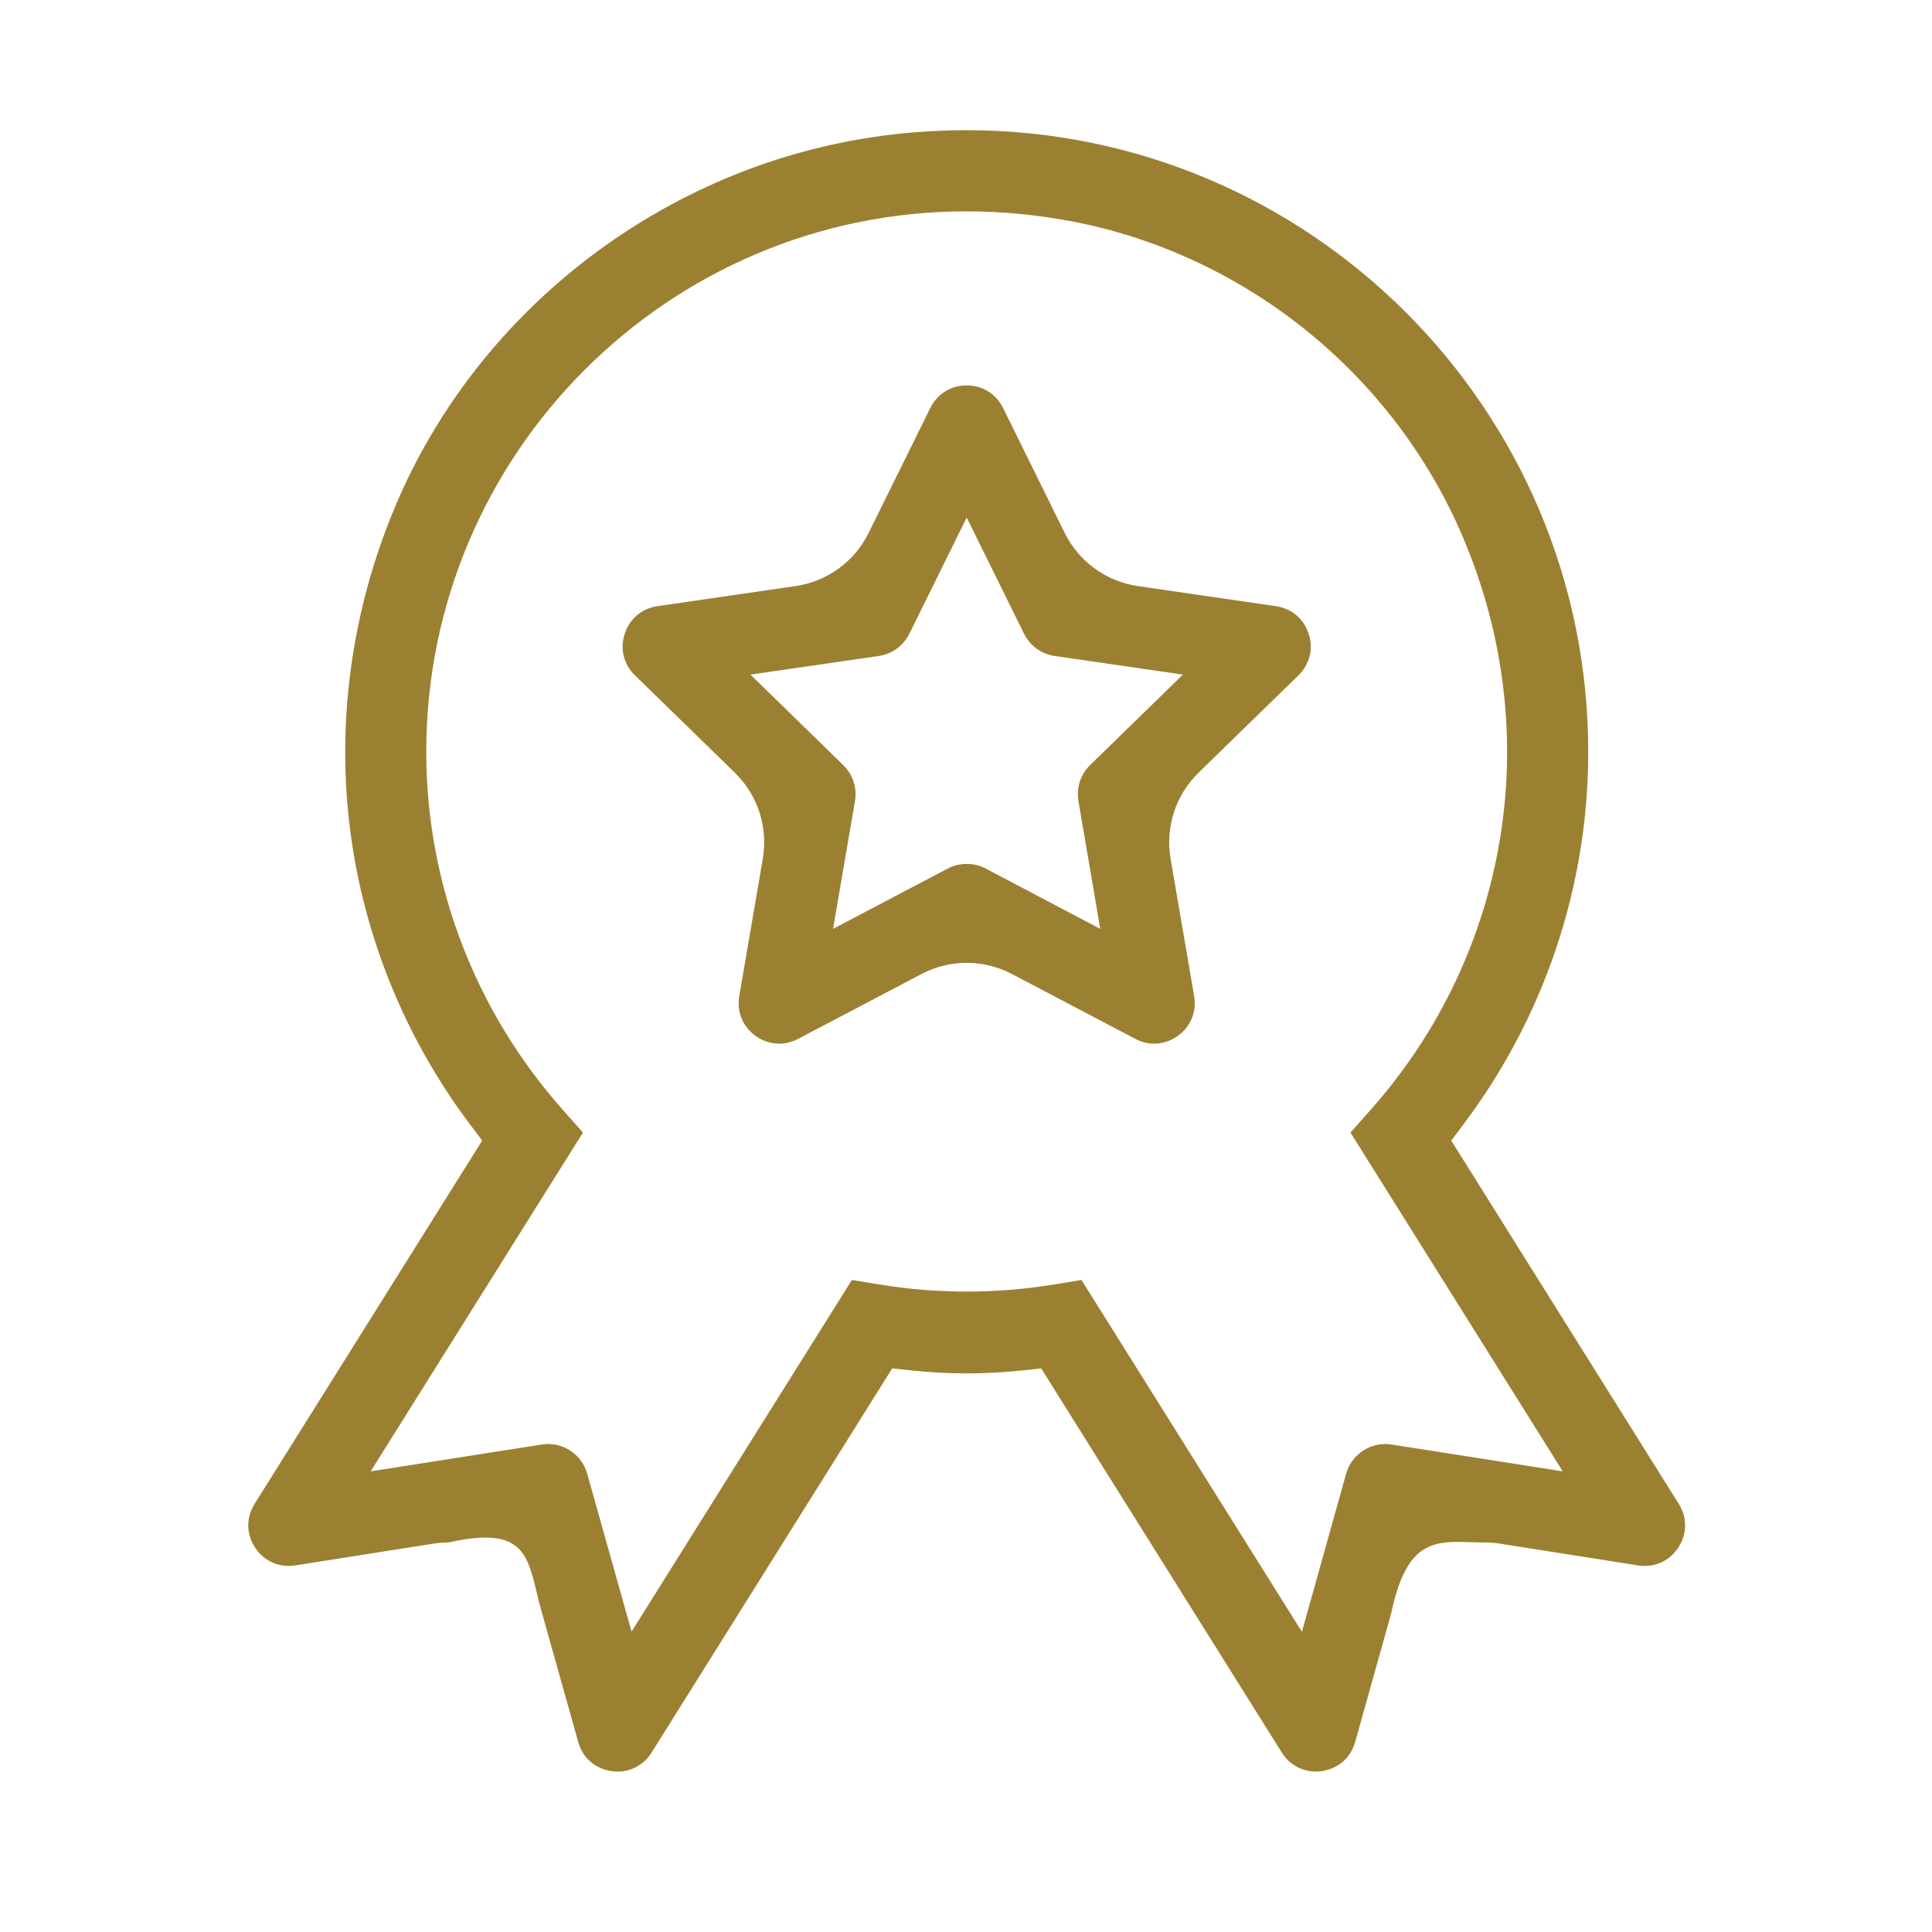
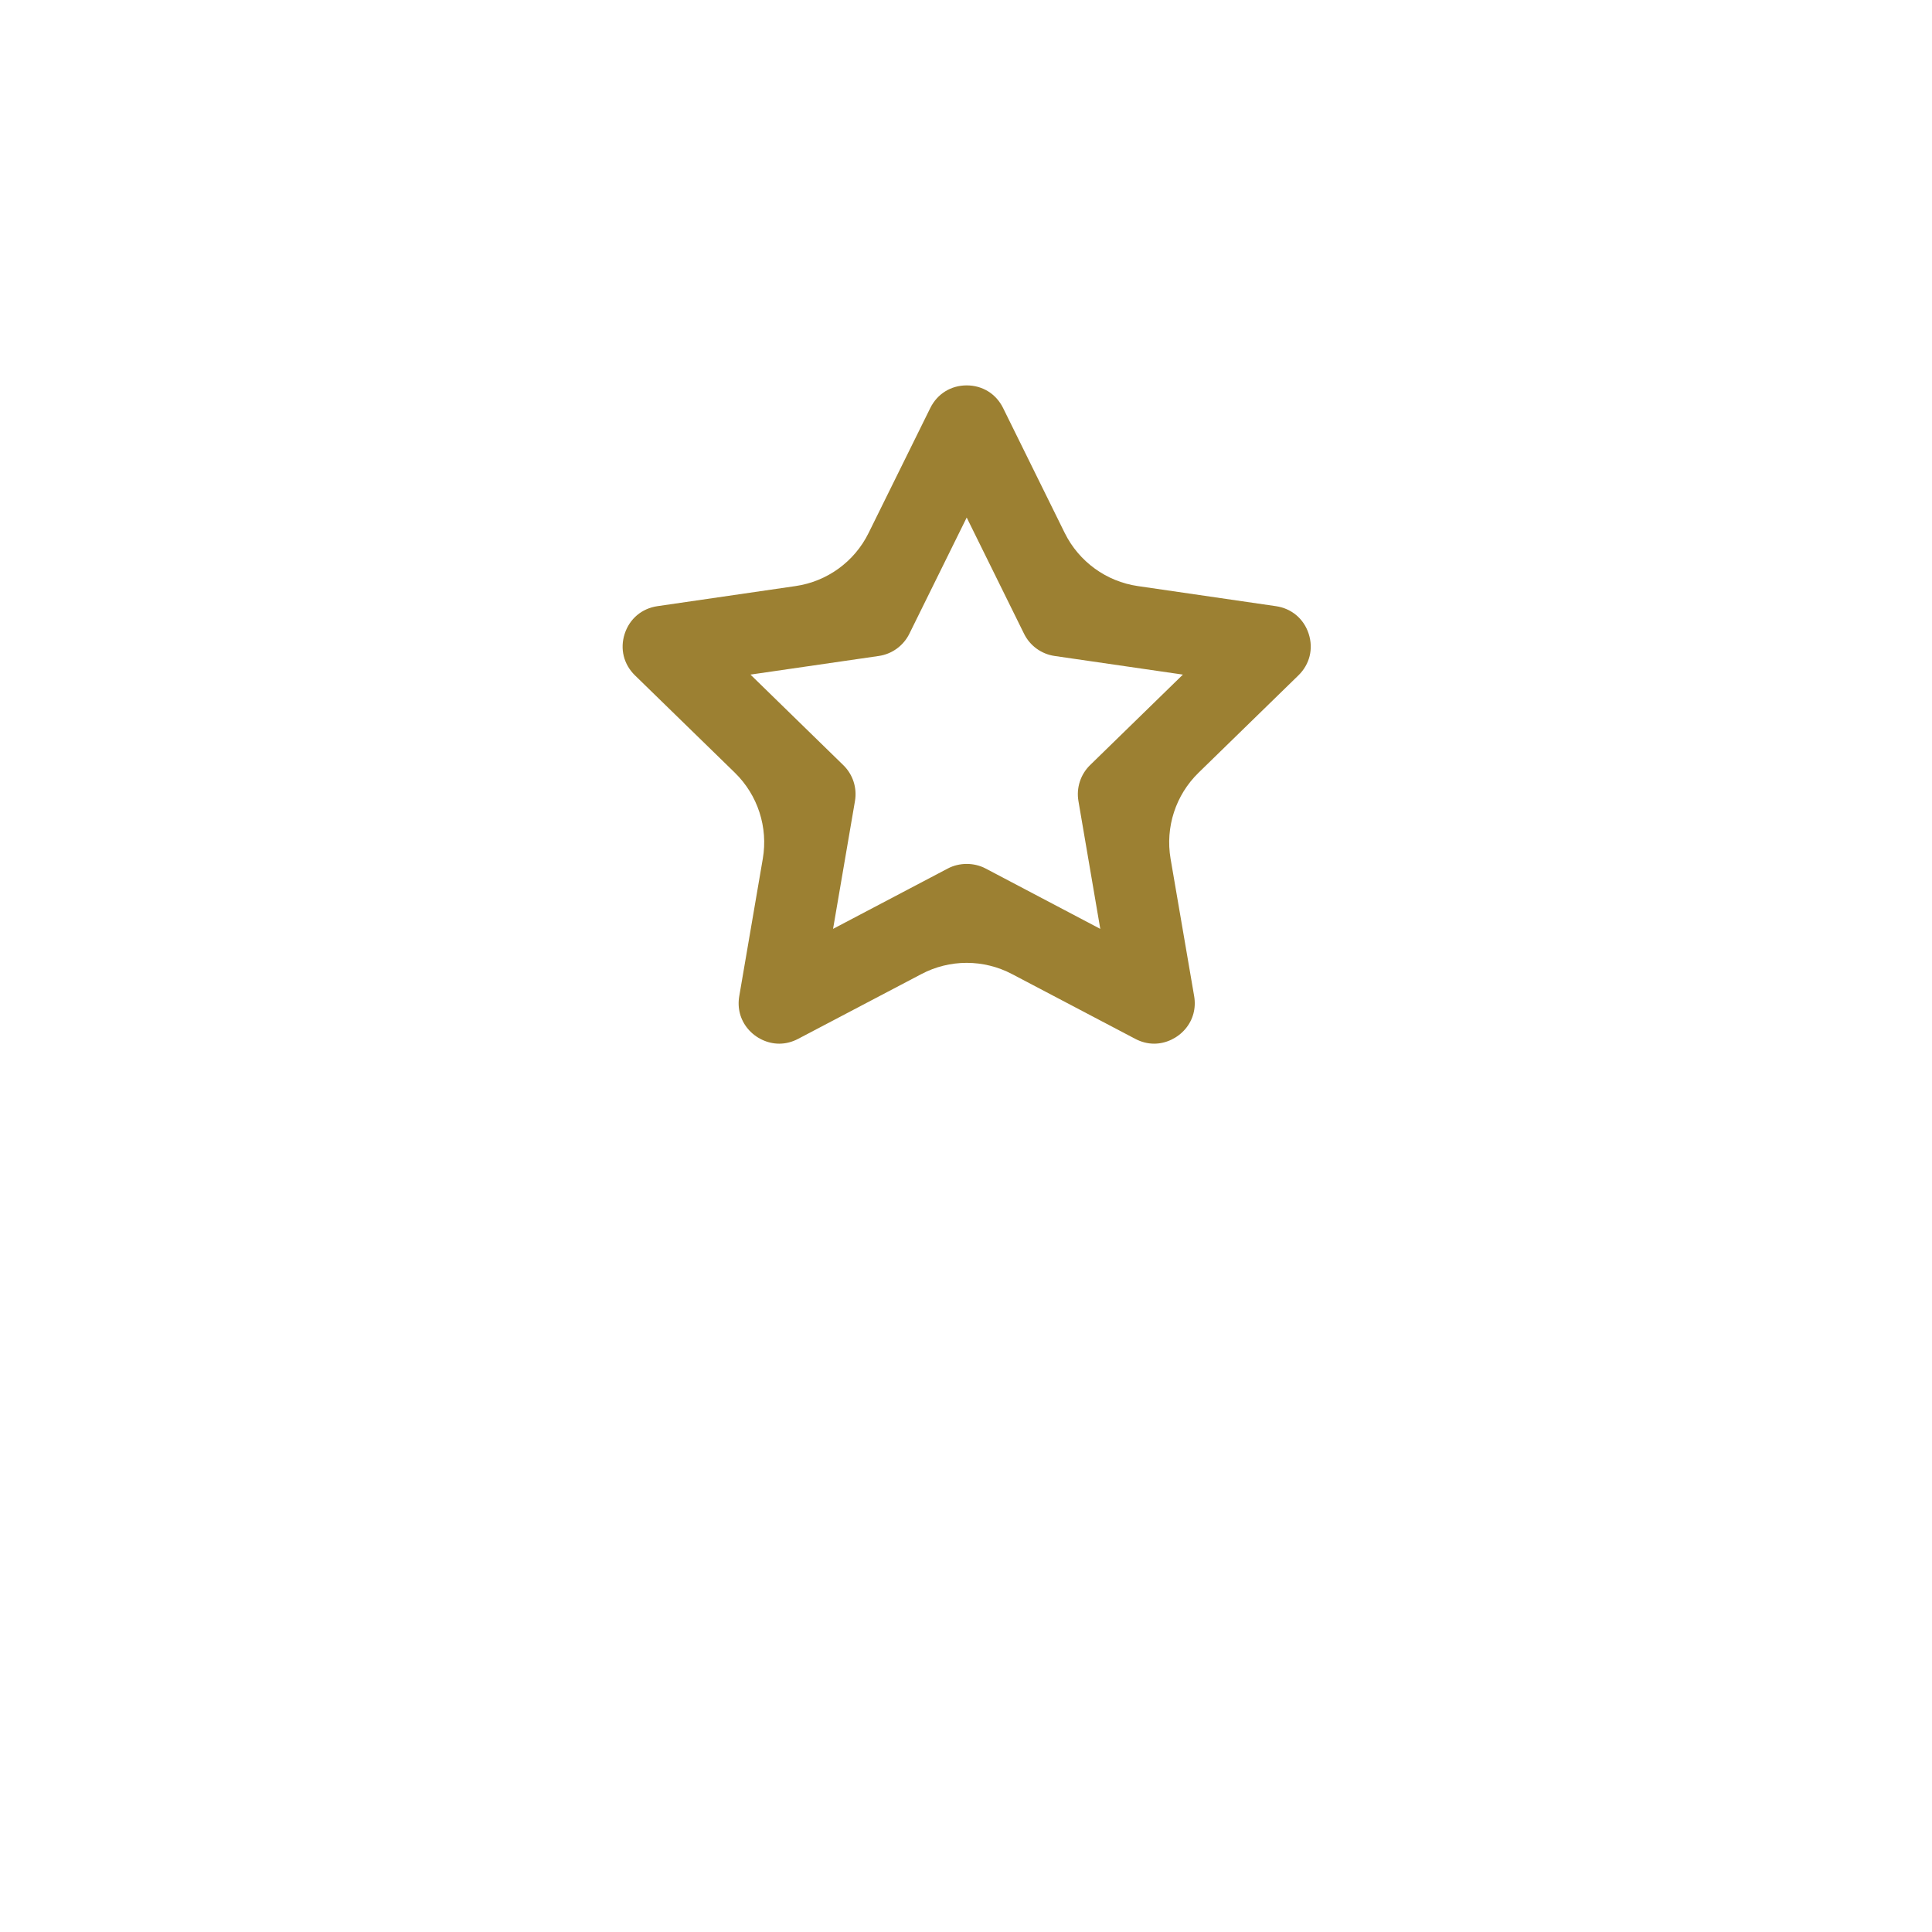
<svg xmlns="http://www.w3.org/2000/svg" t="1746669462477" class="icon" viewBox="0 0 1024 1024" version="1.1" p-id="6086" width="200" height="200">
-   <path d="M472.879 725.298l9.312 0.979c10.611 1.118 20.482 1.662 30.176 1.662s19.566-0.544 30.182-1.662l9.312-0.979 127.492 203.543c4.022 6.417 10.607 10.098 18.064 10.097 7.59-0.001 17.607-4.118 20.862-15.72l19.071-68.065c9.148-43.652 26.636-37.62 49.597-37.62 2.668 0 5.36 0.21 8 0.625l73.271 11.539c1.177 0.186 2.367 0.279 3.535 0.279 7.809 0 14.781-4.177 18.652-11.172 3.873-6.998 3.642-14.925-0.635-21.75L769.19 604.532l6.214-8.243c21.433-28.436 38.026-59.887 49.322-93.481 11.331-33.701 17.076-68.812 17.076-104.36 0-181.656-147.807-329.445-329.485-329.445-13.323 0-26.863 0.807-40.245 2.399-56.823 6.775-111.431 28.793-157.918 63.675-46.591 34.958-82.858 81.23-104.882 133.814-22.956 54.787-31.108 114.234-23.578 171.916 7.337 56.204 29.35 109.969 63.66 155.48l6.214 8.244L134.964 797.053c-4.277 6.827-4.507 14.756-0.632 21.755 4.471 8.075 12.999 12.333 22.189 10.889l73.258-11.538c2.649-0.415 5.343-0.626 8.011-0.626 44.71-10.032 41.631 10.549 49.565 37.625l19.102 68.081c3.248 11.607 13.26 15.725 20.847 15.725 7.461 0 14.046-3.682 18.066-10.101L472.879 725.298zM334.751 864.776l-23.535-83.727c-2.587-9.242-11.076-15.694-20.645-15.694-1.124 0-2.258 0.09-3.372 0.266l-90.733 14.219 112.505-179.565-10.685-12.054c-46.655-52.521-72.351-119.918-72.351-189.771 0-157.941 128.472-286.436 286.386-286.436 18.372 0 37.015 1.765 55.415 5.244 44.225 8.346 86.589 27.783 122.513 56.209 35.878 28.39 64.557 65.129 82.937 106.247 23.228 51.947 30.852 108.523 22.05 163.611-8.596 53.798-32.376 103.903-68.769 144.9l-10.691 12.051 112.501 179.561-90.736-14.217c-10.828-1.713-21.141 5.112-24.056 15.442l-23.442 83.822-116.84-186.482-14.125 2.33c-15.397 2.538-31.115 3.825-46.717 3.825s-31.318-1.287-46.712-3.825l-14.125-2.329L334.751 864.776z" fill="#9c8032" p-id="6087" />
  <path d="M693.633 335.919c-2.585-7.958-9.079-13.43-17.371-14.638l-73.157-10.641c-16.738-2.422-31.229-12.938-38.763-28.128l-32.696-66.282c-3.702-7.49-10.908-11.964-19.275-11.964-8.37 0-15.583 4.479-19.295 11.98l-32.703 66.242c-7.474 15.197-21.973 25.724-38.781 28.153l-73.133 10.639c-8.286 1.208-14.778 6.685-17.364 14.648-2.582 7.953-0.546 16.189 5.447 22.032l52.952 51.603c12.146 11.859 17.678 28.906 14.8 45.603l-12.472 72.793c-1.098 6.378 0.534 12.542 4.595 17.361 4.142 4.915 10.338 7.85 16.577 7.85 3.427 0 6.798-0.858 10.02-2.551l65.407-34.371c7.349-3.873 15.633-5.921 23.954-5.921 8.317 0 16.606 2.049 23.972 5.926l65.382 34.368c3.216 1.69 6.579 2.548 9.999 2.548 6.23 0 12.426-2.935 16.571-7.85 4.071-4.826 5.712-10.993 4.622-17.366l-12.493-72.799c-2.854-16.732 2.691-33.775 14.832-45.597l52.925-51.598C694.18 352.115 696.217 343.874 693.633 335.919zM577.764 405.52c-5.056 4.944-7.366 12.059-6.176 19.028l11.582 67.776-60.8-32.012c-6.124-3.214-13.853-3.22-19.996 0.006l-60.831 32 11.612-67.778c1.192-6.972-1.124-14.077-6.194-19.003l-49.198-47.986 68.003-9.872c7.01-1.017 13.067-5.415 16.203-11.765l30.404-61.609 30.399 61.613c3.137 6.35 9.191 10.748 16.195 11.761l67.995 9.876L577.764 405.52z" fill="#9c8032" p-id="6088" />
</svg>